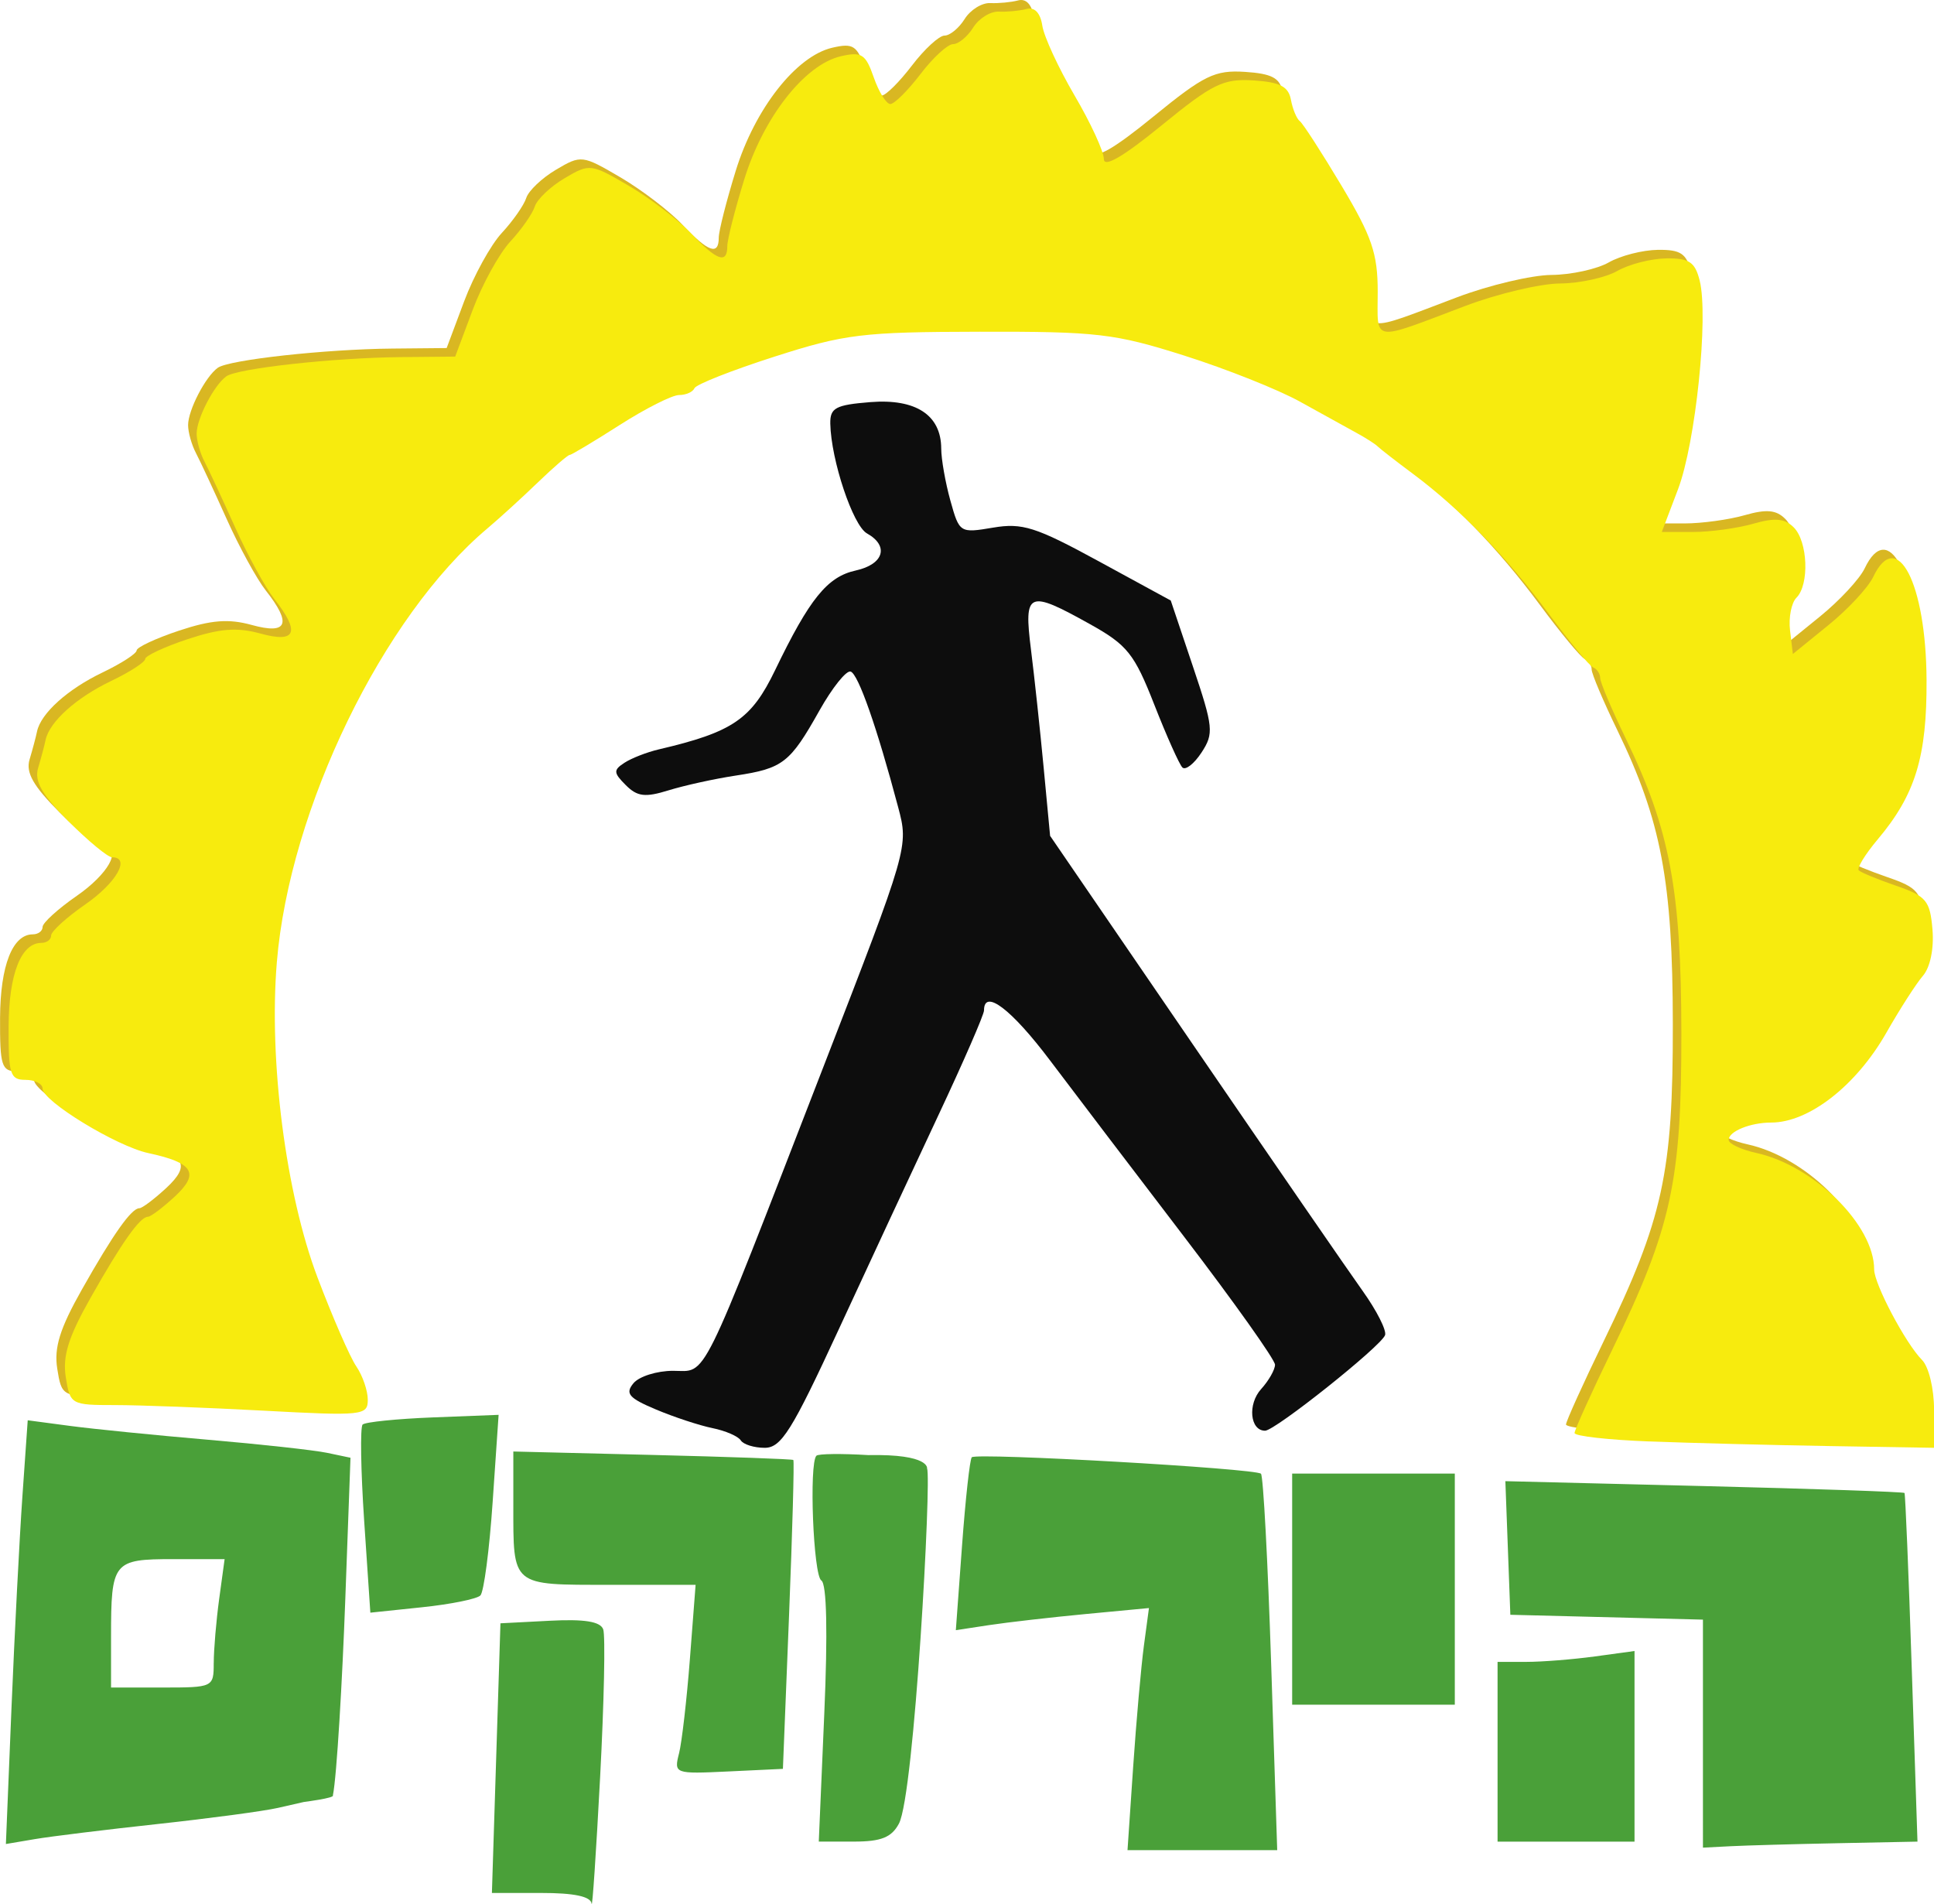
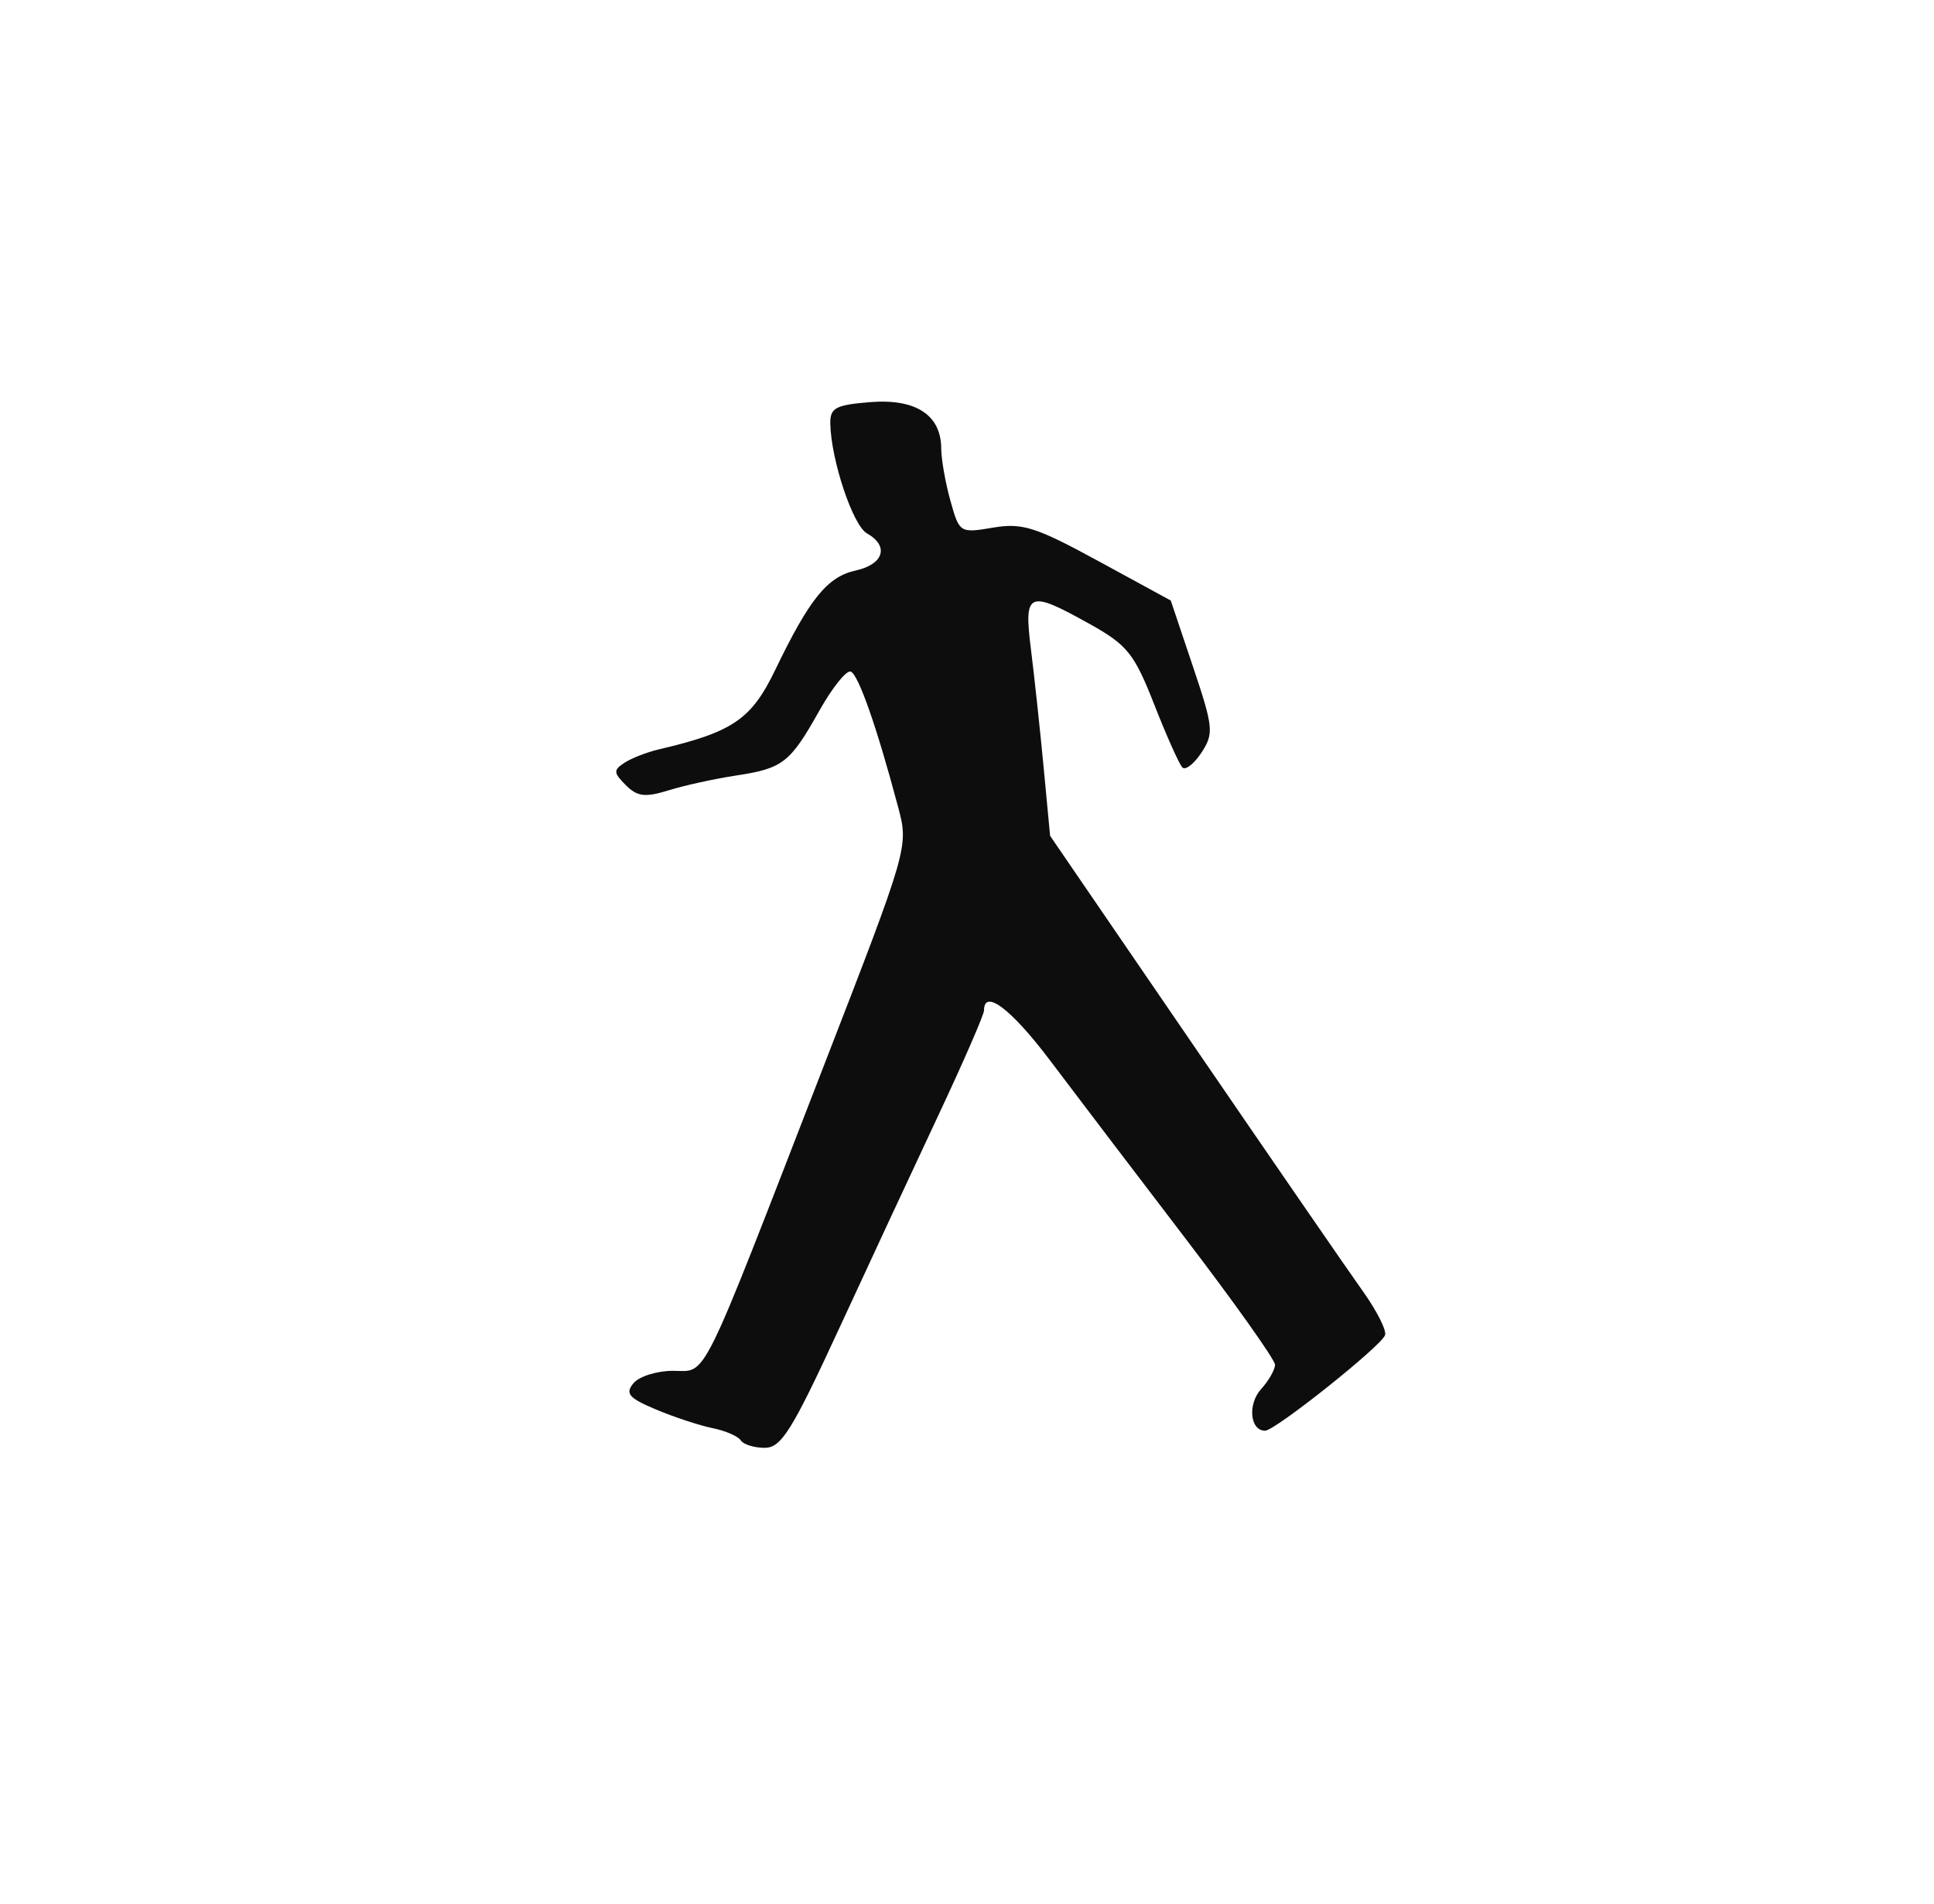
<svg xmlns="http://www.w3.org/2000/svg" xmlns:ns1="http://www.inkscape.org/namespaces/inkscape" xmlns:ns2="http://sodipodi.sourceforge.net/DTD/sodipodi-0.dtd" width="59.788mm" height="58.858mm" viewBox="0 0 59.788 58.858" version="1.1" id="svg5" ns1:version="1.1.2 (b8e25be8, 2022-02-05)" ns2:docname="yahad.svg">
  <ns2:namedview id="namedview7" pagecolor="#ffffff" bordercolor="#666666" borderopacity="1.0" ns1:pageshadow="2" ns1:pageopacity="0.0" ns1:pagecheckerboard="0" ns1:document-units="mm" showgrid="false" showguides="true" ns1:guide-bbox="true" ns1:snap-others="false" ns1:snap-nodes="false" ns1:snap-global="false" fit-margin-top="0" fit-margin-left="0" fit-margin-right="0" fit-margin-bottom="0" ns1:zoom="1.5512839" ns1:cx="213.37164" ns1:cy="31.264425" ns1:window-width="1643" ns1:window-height="981" ns1:window-x="0" ns1:window-y="25" ns1:window-maximized="0" ns1:current-layer="g73028" ns1:lockguides="true" />
  <defs id="defs2" />
  <g ns1:label="Layer 1" ns1:groupmode="layer" id="layer1" transform="translate(-145.708,-366.35)">
    <g id="g841" transform="translate(2.299,-17.011)">
      <g id="g837">
        <g id="g73028" transform="translate(-74.083)">
-           <path style="fill:#d9b722;fill-opacity:1;stroke-width:0.265" d="m 268.219,427.655 c -1.273,-0.049 -2.315,-0.166 -2.315,-0.261 0,-0.095 0.523,-1.251 1.162,-2.569 1.837,-3.792 2.146,-5.204 2.14,-9.805 -0.005,-4.418 -0.358,-6.285 -1.716,-9.088 -0.436,-0.9 -0.793,-1.743 -0.793,-1.874 0,-0.131 -0.096,-0.278 -0.214,-0.327 -0.118,-0.049 -0.743,-0.803 -1.389,-1.676 -1.295,-1.75 -2.727,-3.224 -4.188,-4.313 -0.525,-0.391 -1.015,-0.772 -1.088,-0.845 -0.073,-0.074 -0.37,-0.264 -0.661,-0.422 -0.291,-0.159 -1.076,-0.592 -1.743,-0.963 -0.668,-0.371 -2.275,-1.011 -3.572,-1.422 -2.159,-0.684 -2.693,-0.746 -6.326,-0.739 -3.636,0.007 -4.168,0.072 -6.35,0.772 -1.31,0.42 -2.421,0.858 -2.469,0.974 -0.049,0.116 -0.263,0.211 -0.476,0.211 -0.213,0 -1.039,0.417 -1.835,0.926 -0.796,0.509 -1.493,0.926 -1.548,0.926 -0.055,0 -0.503,0.387 -0.994,0.86 -0.491,0.473 -1.188,1.108 -1.548,1.411 -3.229,2.717 -6.116,8.662 -6.509,13.404 -0.253,3.052 0.276,7.159 1.255,9.745 0.464,1.226 1.004,2.465 1.2,2.752 0.196,0.287 0.356,0.752 0.356,1.033 0,0.486 -0.155,0.503 -3.217,0.338 -1.769,-0.095 -3.839,-0.173 -4.6,-0.173 -1.357,0 -1.386,-0.017 -1.519,-0.86 -0.103,-0.653 0.08,-1.241 0.761,-2.447 0.97,-1.718 1.533,-2.514 1.778,-2.514 0.086,0 0.46,-0.282 0.833,-0.627 0.773,-0.717 0.574,-1.043 -0.82,-1.341 -0.981,-0.21 -3.27,-1.606 -3.27,-1.994 0,-0.149 -0.238,-0.27 -0.529,-0.27 -0.474,0 -0.528,-0.174 -0.521,-1.654 0.008,-1.618 0.386,-2.58 1.013,-2.58 0.166,0 0.302,-0.103 0.302,-0.229 0,-0.126 0.476,-0.559 1.058,-0.962 0.962,-0.666 1.409,-1.455 0.825,-1.455 -0.128,0 -0.732,-0.498 -1.341,-1.107 -0.831,-0.831 -1.067,-1.244 -0.944,-1.654 0.09,-0.3 0.194,-0.689 0.23,-0.864 0.117,-0.561 0.945,-1.307 2.025,-1.824 0.578,-0.277 1.052,-0.583 1.054,-0.681 0.002,-0.097 0.592,-0.373 1.311,-0.612 0.997,-0.331 1.532,-0.373 2.249,-0.175 1.106,0.305 1.243,-0.035 0.432,-1.067 -0.28,-0.356 -0.826,-1.354 -1.213,-2.218 -0.388,-0.864 -0.813,-1.778 -0.946,-2.031 -0.133,-0.253 -0.242,-0.641 -0.242,-0.863 0,-0.462 0.537,-1.498 0.918,-1.771 0.344,-0.247 3.319,-0.575 5.394,-0.594 l 1.681,-0.016 0.54,-1.442 c 0.297,-0.793 0.821,-1.745 1.166,-2.117 0.344,-0.371 0.684,-0.858 0.755,-1.081 0.071,-0.223 0.485,-0.616 0.92,-0.873 0.776,-0.459 0.813,-0.454 1.988,0.234 0.658,0.386 1.522,1.046 1.921,1.468 0.797,0.844 1.122,0.96 1.122,0.398 0,-0.203 0.236,-1.133 0.525,-2.067 0.593,-1.92 1.869,-3.546 2.985,-3.804 0.643,-0.149 0.766,-0.07 1.018,0.654 0.158,0.453 0.388,0.823 0.512,0.823 0.124,0 0.543,-0.417 0.932,-0.926 0.388,-0.509 0.842,-0.926 1.008,-0.926 0.166,0 0.446,-0.231 0.622,-0.513 0.176,-0.282 0.532,-0.504 0.791,-0.492 0.259,0.012 0.646,-0.025 0.861,-0.082 0.247,-0.065 0.425,0.124 0.484,0.514 0.051,0.34 0.501,1.312 0.998,2.161 0.498,0.849 0.905,1.732 0.905,1.962 0,0.279 0.596,-0.068 1.786,-1.039 1.579,-1.288 1.908,-1.449 2.842,-1.389 0.817,0.053 1.079,0.188 1.155,0.598 0.054,0.291 0.178,0.589 0.275,0.661 0.097,0.073 0.678,0.973 1.292,2 0.937,1.568 1.116,2.093 1.116,3.272 0,1.591 -0.24,1.553 2.724,0.434 0.989,-0.373 2.299,-0.683 2.91,-0.688 0.612,-0.005 1.41,-0.18 1.774,-0.388 0.364,-0.208 1.046,-0.382 1.516,-0.388 0.705,-0.008 0.885,0.112 1.029,0.684 0.28,1.117 -0.124,5.019 -0.669,6.452 l -0.502,1.321 h 0.969 c 0.533,0 1.368,-0.115 1.856,-0.254 0.673,-0.193 0.976,-0.166 1.255,0.113 0.436,0.436 0.487,1.768 0.083,2.173 -0.157,0.157 -0.246,0.613 -0.198,1.013 l 0.087,0.727 1.101,-0.894 c 0.605,-0.491 1.228,-1.162 1.383,-1.489 0.734,-1.545 1.634,0.19 1.649,3.182 0.013,2.378 -0.346,3.549 -1.511,4.933 -0.387,0.46 -0.651,0.89 -0.585,0.956 0.065,0.065 0.586,0.28 1.157,0.477 0.932,0.321 1.047,0.459 1.122,1.351 0.05,0.59 -0.07,1.17 -0.294,1.43 -0.208,0.24 -0.717,1.032 -1.131,1.76 -0.932,1.637 -2.395,2.778 -3.562,2.778 -0.645,0 -1.314,0.273 -1.314,0.536 0,0.118 0.382,0.299 0.85,0.402 1.789,0.393 3.648,2.229 3.648,3.603 0,0.449 0.975,2.291 1.478,2.795 0.21,0.21 0.374,0.889 0.374,1.546 v 1.172 l -3.241,-0.054 c -1.783,-0.03 -4.283,-0.094 -5.556,-0.143 z" id="path73419" ns2:nodetypes="ssccssscscssscccsssscsssscsscscssscsssssccccccsscscccccccssscscscssccccsccccssscscsscsscsccsscssccscsscsssccss" />
-           <path style="fill:#f7eb0e;stroke-width:0.265" d="m 268.483,427.919 c -1.273,-0.049 -2.315,-0.166 -2.315,-0.261 0,-0.095 0.523,-1.251 1.162,-2.569 1.837,-3.792 2.146,-5.204 2.14,-9.805 -0.005,-4.418 -0.358,-6.285 -1.716,-9.088 -0.436,-0.9 -0.793,-1.743 -0.793,-1.874 0,-0.131 -0.096,-0.278 -0.214,-0.327 -0.118,-0.049 -0.743,-0.803 -1.389,-1.676 -1.295,-1.75 -2.727,-3.224 -4.188,-4.313 -0.525,-0.391 -1.015,-0.772 -1.088,-0.845 -0.073,-0.074 -0.37,-0.264 -0.661,-0.422 -0.291,-0.159 -1.076,-0.592 -1.743,-0.963 -0.668,-0.371 -2.275,-1.011 -3.572,-1.422 -2.159,-0.684 -2.693,-0.746 -6.326,-0.739 -3.636,0.007 -4.168,0.072 -6.35,0.772 -1.31,0.42 -2.421,0.858 -2.469,0.974 -0.049,0.116 -0.263,0.211 -0.476,0.211 -0.213,0 -1.039,0.417 -1.835,0.926 -0.796,0.509 -1.493,0.926 -1.548,0.926 -0.055,0 -0.503,0.387 -0.994,0.86 -0.491,0.473 -1.188,1.108 -1.548,1.411 -3.229,2.717 -6.116,8.662 -6.509,13.404 -0.253,3.052 0.276,7.159 1.255,9.745 0.464,1.226 1.004,2.465 1.2,2.752 0.196,0.287 0.356,0.752 0.356,1.033 0,0.486 -0.155,0.503 -3.217,0.338 -1.769,-0.095 -3.839,-0.173 -4.6,-0.173 -1.357,0 -1.386,-0.017 -1.519,-0.86 -0.103,-0.653 0.08,-1.241 0.761,-2.447 0.97,-1.718 1.533,-2.514 1.778,-2.514 0.086,0 0.46,-0.282 0.833,-0.627 0.773,-0.717 0.574,-1.043 -0.82,-1.341 -0.981,-0.21 -3.27,-1.606 -3.27,-1.994 0,-0.149 -0.238,-0.27 -0.529,-0.27 -0.474,0 -0.528,-0.174 -0.521,-1.654 0.008,-1.618 0.386,-2.58 1.013,-2.58 0.166,0 0.302,-0.103 0.302,-0.229 0,-0.126 0.476,-0.559 1.058,-0.962 0.962,-0.666 1.409,-1.455 0.825,-1.455 -0.128,0 -0.732,-0.498 -1.341,-1.107 -0.831,-0.831 -1.067,-1.244 -0.944,-1.654 0.09,-0.3 0.194,-0.689 0.23,-0.864 0.117,-0.561 0.945,-1.307 2.025,-1.824 0.578,-0.277 1.052,-0.583 1.054,-0.681 0.002,-0.097 0.592,-0.373 1.311,-0.612 0.997,-0.331 1.532,-0.373 2.249,-0.175 1.106,0.305 1.243,-0.035 0.432,-1.067 -0.28,-0.356 -0.826,-1.354 -1.213,-2.218 -0.388,-0.864 -0.813,-1.778 -0.946,-2.031 -0.133,-0.253 -0.242,-0.641 -0.242,-0.863 0,-0.462 0.537,-1.498 0.918,-1.771 0.344,-0.247 3.319,-0.575 5.394,-0.594 l 1.681,-0.016 0.54,-1.442 c 0.297,-0.793 0.821,-1.745 1.166,-2.117 0.344,-0.371 0.684,-0.858 0.755,-1.081 0.071,-0.223 0.485,-0.616 0.92,-0.873 0.776,-0.459 0.813,-0.454 1.988,0.234 0.658,0.386 1.522,1.046 1.921,1.468 0.797,0.844 1.122,0.96 1.122,0.398 0,-0.203 0.236,-1.133 0.525,-2.067 0.593,-1.92 1.869,-3.546 2.985,-3.804 0.643,-0.149 0.766,-0.07 1.018,0.654 0.158,0.453 0.388,0.823 0.512,0.823 0.124,0 0.543,-0.417 0.932,-0.926 0.388,-0.509 0.842,-0.926 1.008,-0.926 0.166,0 0.446,-0.231 0.622,-0.513 0.176,-0.282 0.532,-0.504 0.791,-0.492 0.259,0.012 0.646,-0.025 0.861,-0.082 0.247,-0.065 0.425,0.124 0.484,0.514 0.051,0.34 0.501,1.312 0.998,2.161 0.498,0.849 0.905,1.732 0.905,1.962 0,0.279 0.596,-0.068 1.786,-1.039 1.579,-1.288 1.908,-1.449 2.842,-1.389 0.817,0.053 1.079,0.188 1.155,0.598 0.054,0.291 0.178,0.589 0.275,0.661 0.097,0.073 0.678,0.973 1.292,2 0.937,1.568 1.116,2.093 1.116,3.272 0,1.591 -0.24,1.553 2.724,0.434 0.989,-0.373 2.299,-0.683 2.91,-0.688 0.612,-0.005 1.41,-0.18 1.774,-0.388 0.364,-0.208 1.046,-0.382 1.516,-0.388 0.705,-0.008 0.885,0.112 1.029,0.684 0.28,1.117 -0.124,5.019 -0.669,6.452 l -0.502,1.321 h 0.969 c 0.533,0 1.368,-0.115 1.856,-0.254 0.673,-0.193 0.976,-0.166 1.255,0.113 0.436,0.436 0.487,1.768 0.083,2.173 -0.157,0.157 -0.246,0.613 -0.198,1.013 l 0.087,0.727 1.101,-0.894 c 0.605,-0.491 1.228,-1.162 1.383,-1.489 0.734,-1.545 1.634,0.19 1.649,3.182 0.013,2.378 -0.346,3.549 -1.511,4.933 -0.387,0.46 -0.651,0.89 -0.585,0.956 0.065,0.065 0.586,0.28 1.157,0.477 0.932,0.321 1.047,0.459 1.122,1.351 0.05,0.59 -0.07,1.17 -0.294,1.43 -0.208,0.24 -0.717,1.032 -1.131,1.76 -0.932,1.637 -2.395,2.778 -3.562,2.778 -0.645,0 -1.314,0.273 -1.314,0.536 0,0.118 0.382,0.299 0.85,0.402 1.789,0.393 3.648,2.229 3.648,3.603 0,0.449 0.975,2.291 1.478,2.795 0.21,0.21 0.374,0.889 0.374,1.546 v 1.172 l -3.241,-0.054 c -1.783,-0.03 -4.283,-0.094 -5.556,-0.143 z" id="path73034" ns2:nodetypes="ssccssscscssscccsssscsssscsscscssscsssssccccccsscscccccccssscscscssccccsccccssscscsscsscsccsscssccscsscsssccss" />
-           <path style="fill:#4aa039;stroke-width:0.265" d="m 235.781,442.205 c -0.026,-0.222 -0.541,-0.331 -1.561,-0.33 l -1.521,5.3e-4 0.132,-4.168 0.132,-4.168 1.525,-0.079 c 1.069,-0.056 1.563,0.023 1.652,0.265 0.07,0.189 0.027,2.249 -0.096,4.577 -0.123,2.328 -0.241,4.085 -0.263,3.903 z m 16.742,-4.233 c 0.097,-1.419 0.246,-3.103 0.332,-3.742 l 0.156,-1.162 -1.954,0.185 c -1.075,0.102 -2.418,0.256 -2.985,0.342 l -1.031,0.157 0.192,-2.618 c 0.106,-1.44 0.241,-2.667 0.301,-2.727 0.146,-0.146 8.777,0.345 8.94,0.509 0.071,0.071 0.212,2.718 0.315,5.882 l 0.187,5.754 h -2.314 -2.314 z m 17.614,-1.022 v -3.524 l -2.977,-0.075 -2.977,-0.075 -0.077,-2.065 -0.077,-2.065 6.146,0.152 c 3.38,0.083 6.167,0.179 6.193,0.213 0.026,0.034 0.127,2.472 0.224,5.419 l 0.177,5.358 -2.456,0.049 c -1.351,0.027 -2.843,0.069 -3.316,0.093 l -0.86,0.044 z m -52.29,-0.793 c 0.096,-2.312 0.248,-5.259 0.338,-6.548 l 0.164,-2.345 1.316,0.175 c 0.724,0.096 2.643,0.288 4.265,0.427 1.622,0.139 3.275,0.321 3.673,0.404 l 0.724,0.152 -0.162,4.412 c -0.089,2.426 -0.261,5.442 -0.382,6.024 0.075,0.082 -0.903,0.206 -0.903,0.206 l -0.794,0.181 c -0.437,0.1 -2.103,0.323 -3.704,0.497 -1.601,0.174 -3.315,0.384 -3.809,0.468 l -0.899,0.152 z m 6.253,-1.389 c 0,-0.416 0.076,-1.309 0.168,-1.984 l 0.168,-1.228 h -1.595 c -1.854,0 -1.916,0.079 -1.916,2.403 v 1.566 h 1.587 c 1.57,0 1.587,-0.008 1.587,-0.757 z m 18.874,1.565 c 0.109,-2.515 0.076,-4.014 -0.091,-4.117 -0.248,-0.153 -0.385,-3.623 -0.152,-3.857 0.06,-0.061 0.782,-0.069 1.603,-0.019 1.919,-0.037 1.817,0.414 1.817,0.414 0.142,0.264 -0.39,10.082 -0.87,10.979 -0.227,0.425 -0.551,0.554 -1.387,0.554 h -1.09 z m 20.814,1.177 v -2.778 h 0.889 c 0.489,0 1.442,-0.076 2.117,-0.168 l 1.228,-0.168 v 2.946 2.946 h -2.117 -2.117 z m -25.304,0.051 c 0.088,-0.35 0.239,-1.666 0.336,-2.924 l 0.176,-2.287 h -2.657 c -3.055,0 -2.978,0.065 -2.978,-2.479 v -1.642 l 4.299,0.106 c 2.365,0.058 4.326,0.128 4.357,0.156 0.032,0.028 -0.028,2.187 -0.132,4.799 l -0.19,4.749 -1.686,0.08 c -1.664,0.079 -1.684,0.071 -1.526,-0.557 z m 18.954,-5.078 v -3.572 h 2.514 2.514 v 3.572 3.572 h -2.514 -2.514 z m -28.688,-2.108 c -0.105,-1.56 -0.126,-2.9 -0.048,-2.979 0.078,-0.078 1.056,-0.177 2.173,-0.221 l 2.031,-0.079 -0.184,2.693 c -0.101,1.481 -0.272,2.781 -0.379,2.89 -0.107,0.108 -0.916,0.272 -1.798,0.364 l -1.604,0.168 z" id="path73032" ns2:nodetypes="cccccccccccscscccsssccccccccccccsccccccscccscccccssccsccsscsscccccssccccsscccccccccsscccccccccccccccccssscccscs" />
          <path style="fill:#0d0d0d;stroke-width:0.265" d="m 240.393,427.886 c -0.078,-0.127 -0.472,-0.298 -0.876,-0.38 -0.403,-0.082 -1.189,-0.341 -1.747,-0.576 -0.84,-0.353 -0.959,-0.493 -0.695,-0.811 0.175,-0.211 0.725,-0.384 1.222,-0.384 1.072,0 0.774,0.603 4.634,-9.355 2.651,-6.837 2.652,-6.842 2.326,-8.07 -0.656,-2.47 -1.231,-4.111 -1.468,-4.19 -0.134,-0.044 -0.568,0.498 -0.965,1.205 -0.91,1.62 -1.126,1.788 -2.585,2.01 -0.655,0.099 -1.59,0.305 -2.078,0.456 -0.725,0.225 -0.967,0.196 -1.323,-0.16 -0.384,-0.384 -0.388,-0.467 -0.039,-0.693 0.218,-0.142 0.695,-0.327 1.058,-0.412 2.288,-0.536 2.863,-0.928 3.597,-2.45 1.066,-2.21 1.614,-2.887 2.492,-3.08 0.868,-0.191 1.04,-0.759 0.347,-1.147 -0.434,-0.243 -1.11,-2.265 -1.133,-3.39 -0.01,-0.49 0.162,-0.582 1.238,-0.668 1.407,-0.112 2.188,0.4 2.191,1.435 7.9e-4,0.327 0.128,1.051 0.283,1.608 0.278,1 0.294,1.01 1.319,0.837 0.906,-0.153 1.32,-0.022 3.266,1.039 l 2.228,1.214 0.683,2.032 c 0.635,1.888 0.654,2.078 0.267,2.668 -0.229,0.349 -0.495,0.557 -0.591,0.46 -0.096,-0.096 -0.487,-0.97 -0.868,-1.941 -0.617,-1.574 -0.834,-1.845 -1.987,-2.488 -1.919,-1.07 -2.051,-1.013 -1.825,0.788 0.105,0.837 0.281,2.474 0.391,3.638 l 0.2,2.117 4.437,6.482 c 2.44,3.565 4.792,6.979 5.225,7.585 0.434,0.607 0.745,1.222 0.693,1.367 -0.125,0.346 -3.4,2.954 -3.709,2.954 -0.467,0 -0.545,-0.821 -0.122,-1.287 0.236,-0.261 0.429,-0.6 0.429,-0.753 0,-0.153 -1.262,-1.93 -2.804,-3.948 -1.542,-2.018 -3.409,-4.473 -4.149,-5.455 -1.197,-1.589 -2.043,-2.231 -2.043,-1.549 0,0.131 -0.635,1.589 -1.411,3.241 -0.776,1.652 -2.167,4.641 -3.091,6.642 -1.434,3.105 -1.767,3.638 -2.277,3.638 -0.329,0 -0.662,-0.104 -0.74,-0.23 z" id="path73030" ns2:nodetypes="ccssssccscccccccccscsscccscscsccscssssscsccscc" />
        </g>
        <g id="g72705" transform="translate(-74.083)" />
      </g>
    </g>
  </g>
</svg>